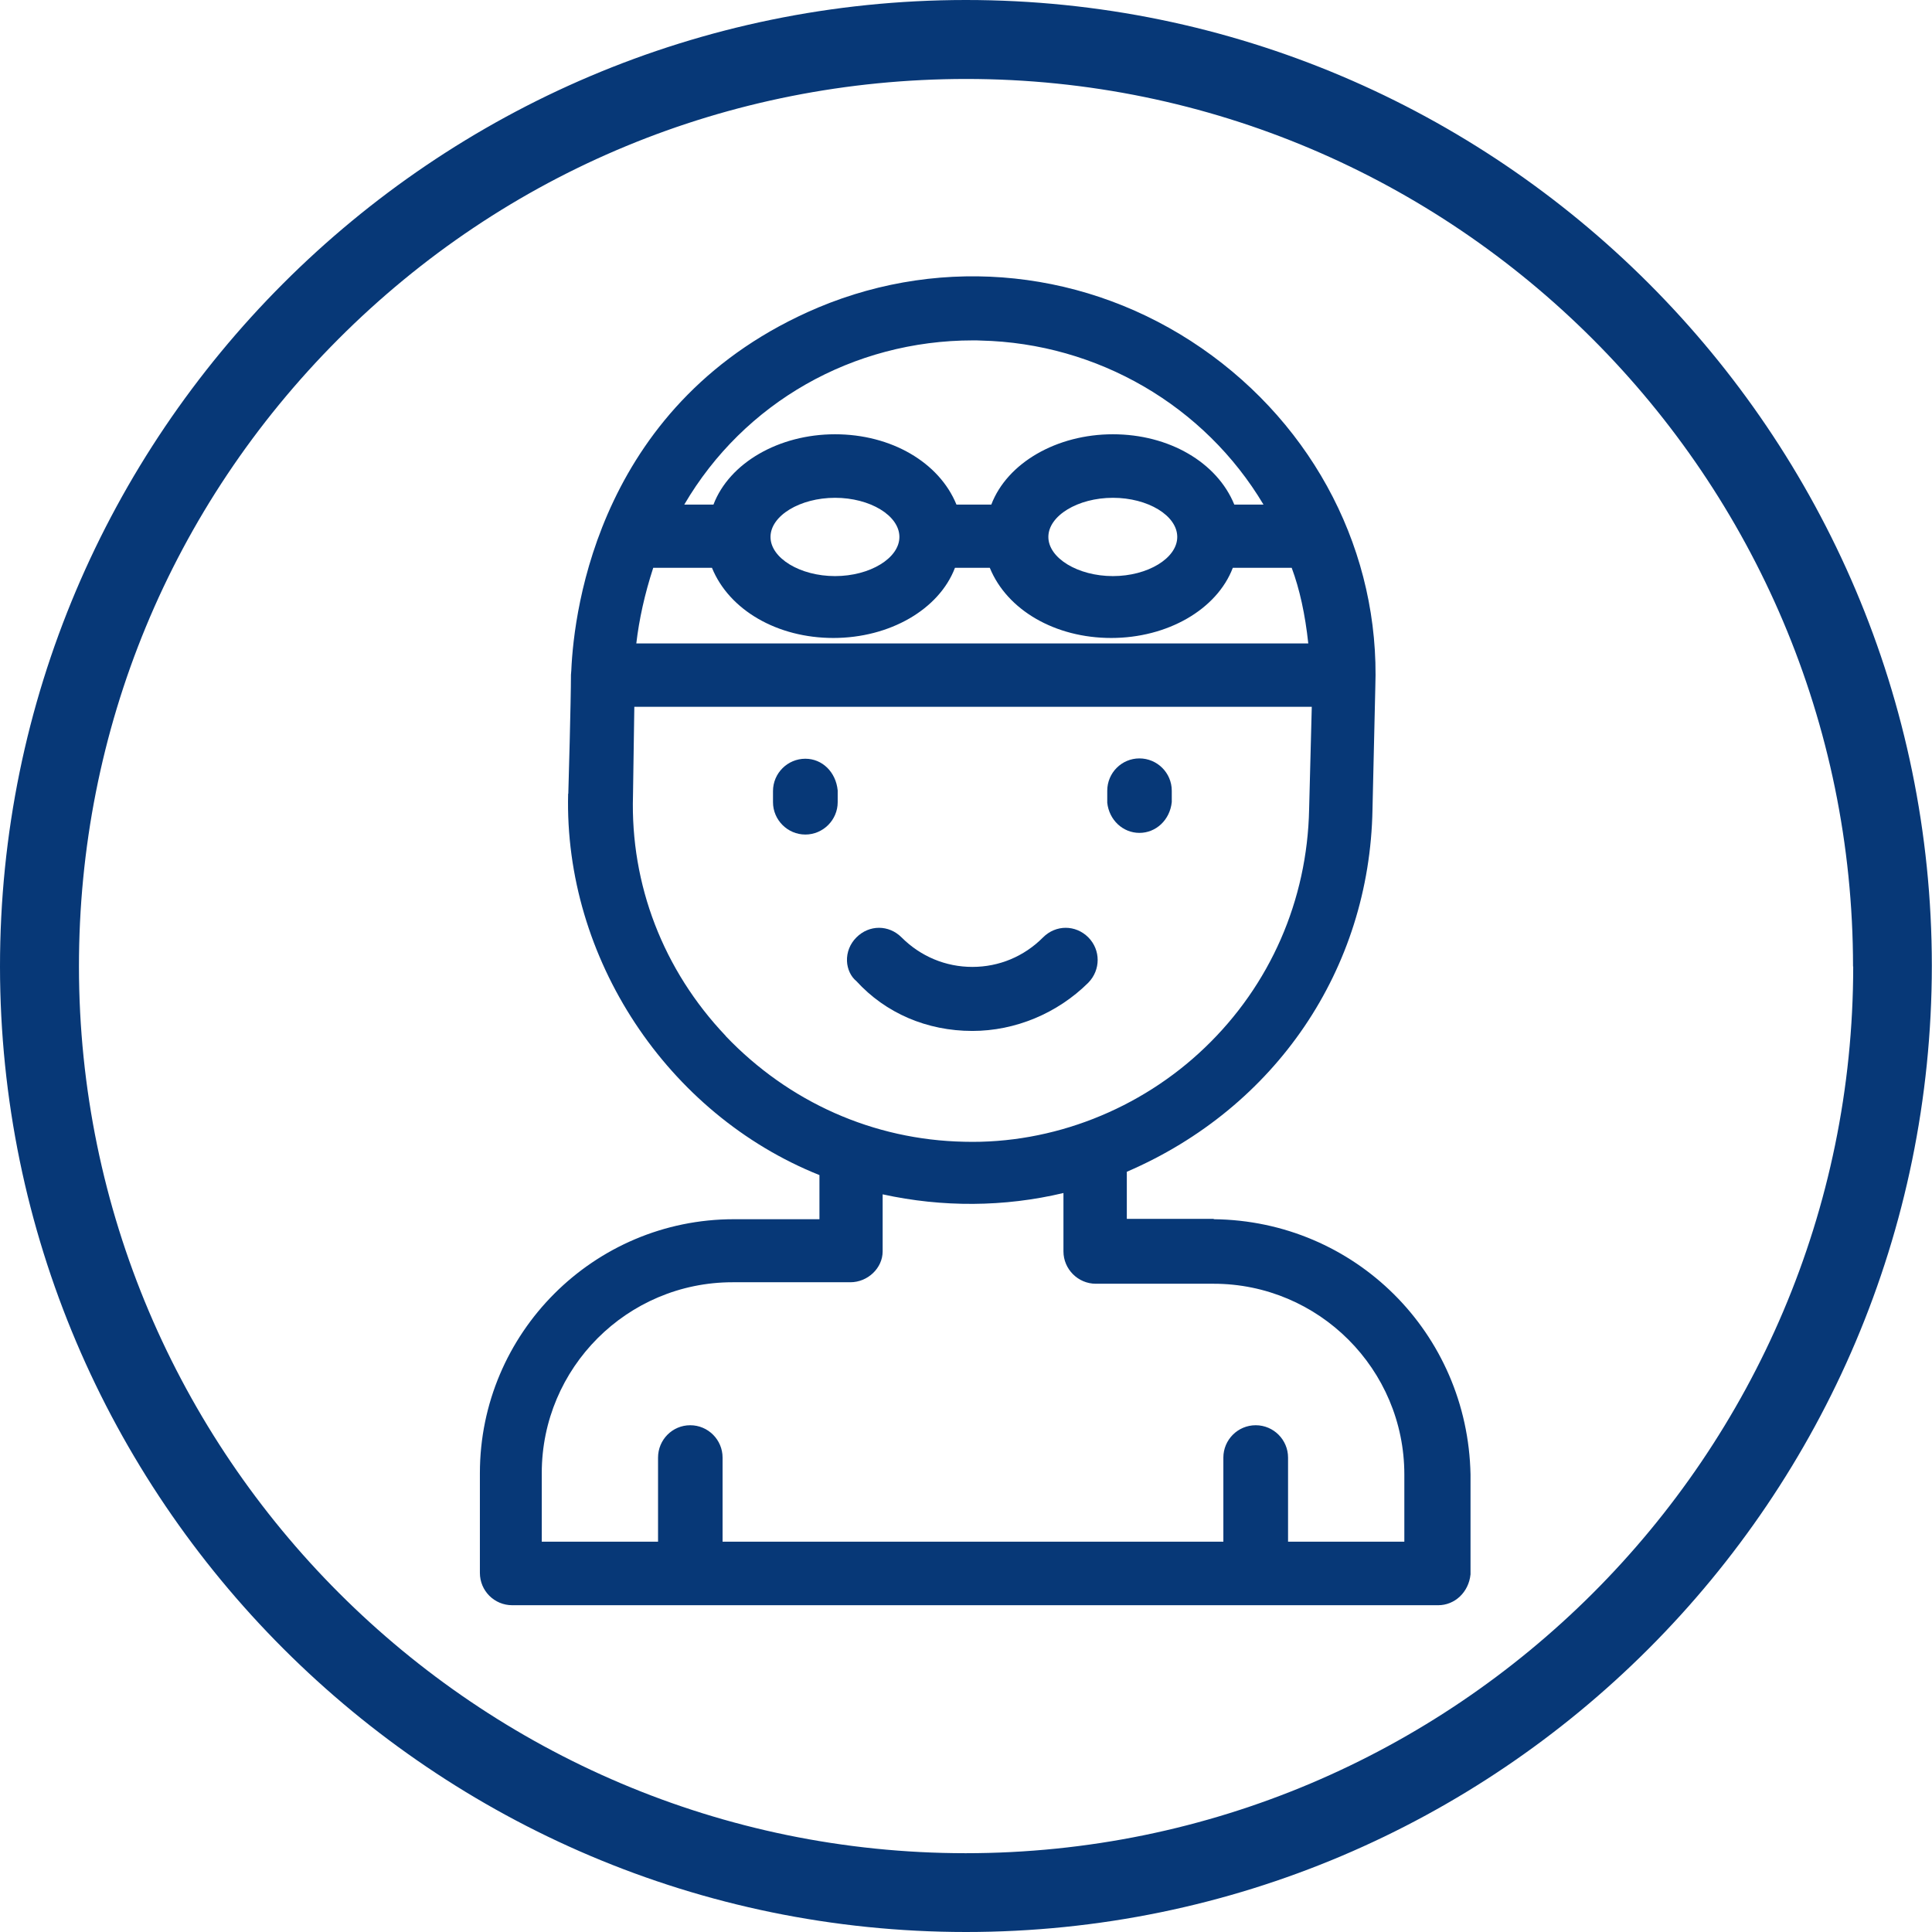
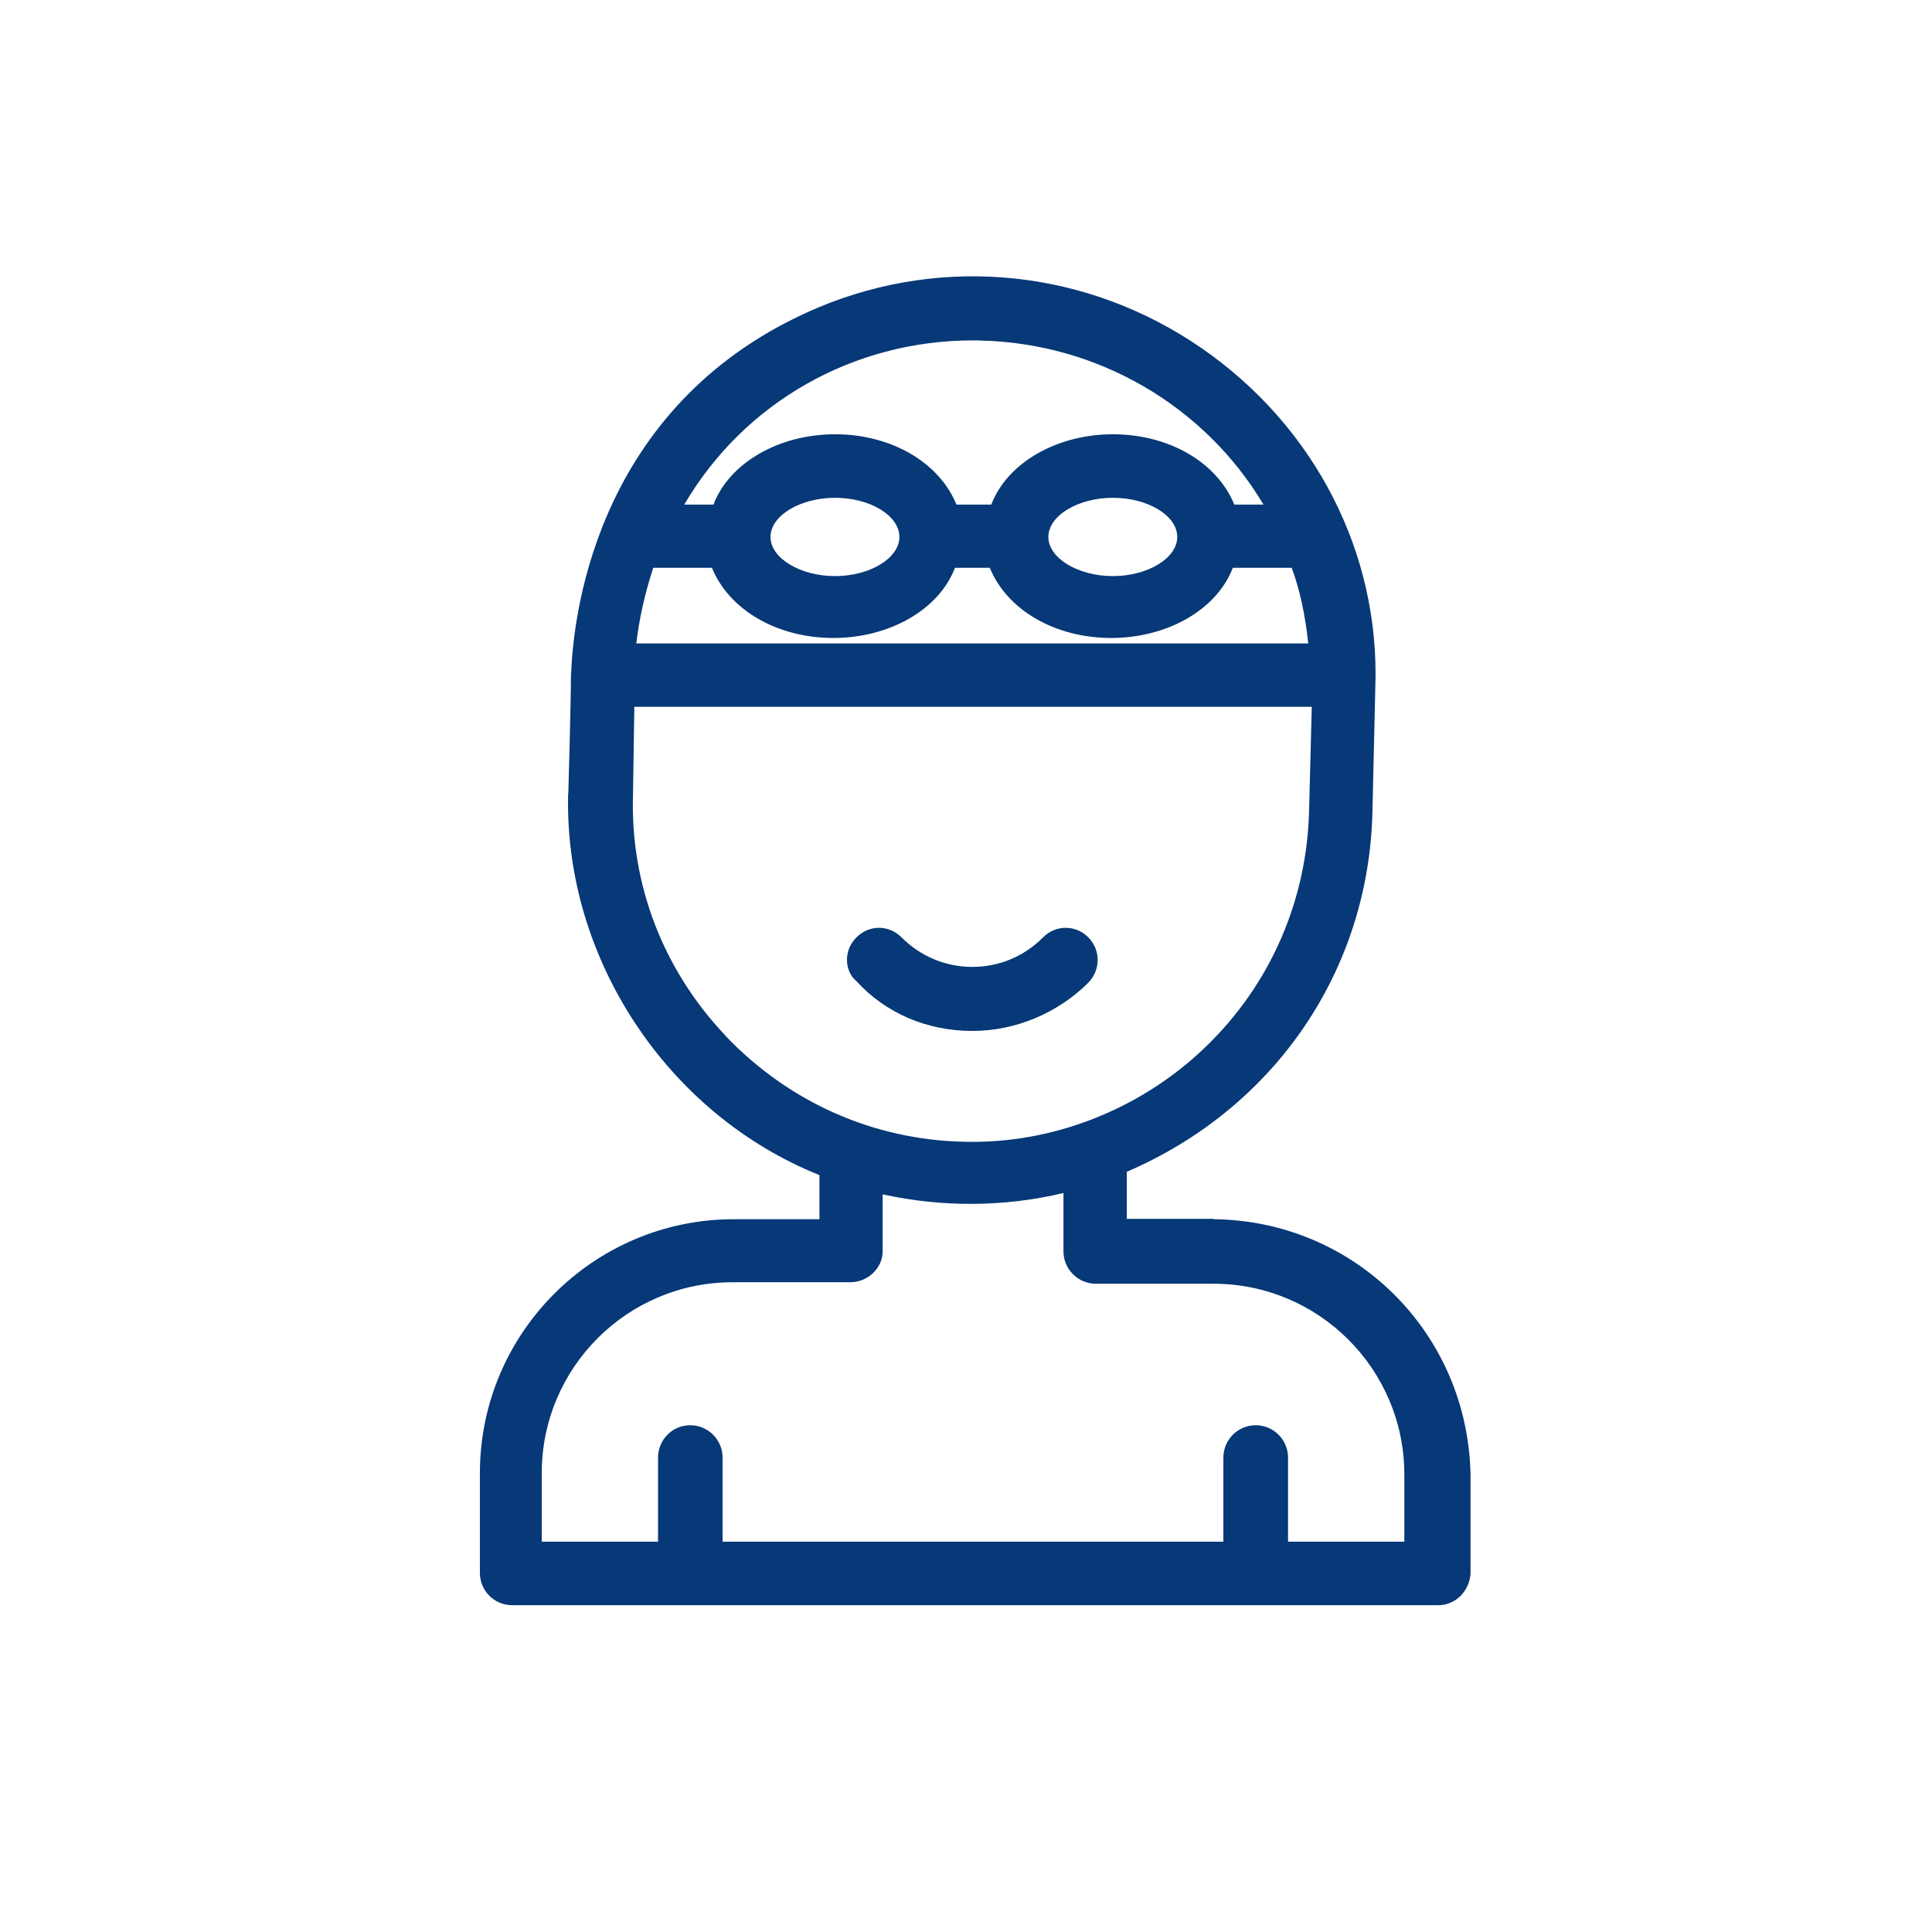
<svg xmlns="http://www.w3.org/2000/svg" id="Warstwa_2" data-name="Warstwa 2" width="116.47" height="116.47" viewBox="0 0 116.47 116.47">
  <defs>
    <style>
      .cls-1 {
        fill: #073877;
        stroke-width: 0px;
      }
    </style>
  </defs>
  <g id="Warstwa_1-2" data-name="Warstwa 1">
    <g>
-       <path class="cls-1" d="M58.23,0h-.02C26.1.02-.01,26.16,0,58.27c.02,32.07,26.13,58.19,58.23,58.2,32.1,0,58.22-26.1,58.23-58.26-.01-32.1-26.14-58.21-58.23-58.21ZM111.72,58.27c-.01,29.47-24.01,53.45-53.51,53.45-29.46-.01-53.44-23.99-53.45-53.45-.01-14.28,5.55-27.72,15.64-37.83,10.09-10.11,23.53-15.67,37.84-15.68,29.47,0,53.46,24,53.47,53.51Z" />
      <g>
        <path class="cls-1" d="M73.17,73.48h-5.24v-2.84c8.97-3.86,14.64-12.21,14.81-21.84l.17-7.35c.29-8.08-3.63-15.73-10.47-20.46-6.85-4.73-15.49-5.65-23.12-2.45-13.17,5.57-14.72,18.17-14.88,21.89l-.02.25c0,1.51-.15,6.92-.16,7.17h-.01c-.25,9.9,5.96,19.31,15.15,22.99v2.66h-5.16c-8.45,0-15.31,6.87-15.31,15.31v6.01c0,1.08.87,1.95,1.95,1.95h55.82c1,0,1.84-.78,1.95-1.86v-6.02c-.17-8.54-6.98-15.3-15.48-15.39ZM73.75,87.87v5.07h-30.19v-5.07c0-1.07-.87-1.95-1.95-1.95s-1.94.88-1.94,1.95v5.07h-7.01v-4.14c0-6.34,5.15-11.5,11.5-11.5h7.1c1.06,0,1.95-.86,1.95-1.86v-3.44c3.6.79,7.34.77,10.9-.08v3.52c0,1.07.88,1.95,1.95,1.95h7.1c6.34,0,11.5,5.15,11.5,11.5v4.05h-7.01v-5.07c0-1.07-.87-1.95-1.95-1.95s-1.95.88-1.95,1.95ZM58.66,20.52c.16,0,.31,0,.46.01,7.05.16,13.5,3.93,17.05,9.89h-1.76c-1.04-2.55-3.94-4.24-7.32-4.24s-6.37,1.72-7.33,4.24h-2.1c-1.04-2.55-3.94-4.24-7.32-4.24s-6.37,1.72-7.33,4.24h-1.76c3.6-6.15,10.17-9.9,17.41-9.9ZM70.97,32.37c0,1.28-1.78,2.36-3.88,2.36s-3.89-1.08-3.89-2.36,1.78-2.36,3.89-2.36,3.88,1.07,3.88,2.36ZM54.22,32.37c0,1.28-1.78,2.36-3.88,2.36s-3.89-1.08-3.89-2.36,1.78-2.36,3.89-2.36,3.88,1.07,3.88,2.36ZM39.38,34.23h3.54c1.04,2.55,3.94,4.23,7.32,4.23s6.37-1.71,7.33-4.23h2.1c1.04,2.55,3.94,4.23,7.32,4.23s6.37-1.71,7.33-4.23h3.55c.48,1.29.81,2.8,1,4.56h-40.51c.17-1.45.5-2.96,1.02-4.56ZM43.75,62.45c-3.77-3.97-5.75-9.12-5.59-14.5l.08-5.34h40.84l-.16,6.17c-.11,5.5-2.35,10.61-6.29,14.38-3.89,3.73-9.19,5.81-14.5,5.67-5.48-.11-10.58-2.39-14.38-6.37Z" />
        <path class="cls-1" d="M65.61,59.24c-1.86,1.85-4.41,2.91-6.99,2.91-2.74,0-5.23-1.07-7-3.01-.33-.27-.54-.72-.56-1.2-.02-.53.18-1.04.57-1.43.77-.77,1.95-.77,2.72,0,1.15,1.15,2.66,1.78,4.27,1.78s3.12-.63,4.26-1.78c.77-.77,1.96-.77,2.73,0,.75.76.75,1.96,0,2.73Z" />
-         <path class="cls-1" d="M50.5,47.64v.72c0,1.07-.88,1.95-1.95,1.95s-1.95-.88-1.95-1.95v-.67c0-1.08.88-1.95,1.95-1.95,1.02,0,1.84.8,1.95,1.91Z" />
-         <path class="cls-1" d="M70.64,47.68v.67c-.11,1.08-.95,1.86-1.95,1.86s-1.83-.78-1.94-1.82v-.72c0-1.08.87-1.95,1.94-1.95s1.95.87,1.95,1.95Z" />
      </g>
    </g>
  </g>
</svg>